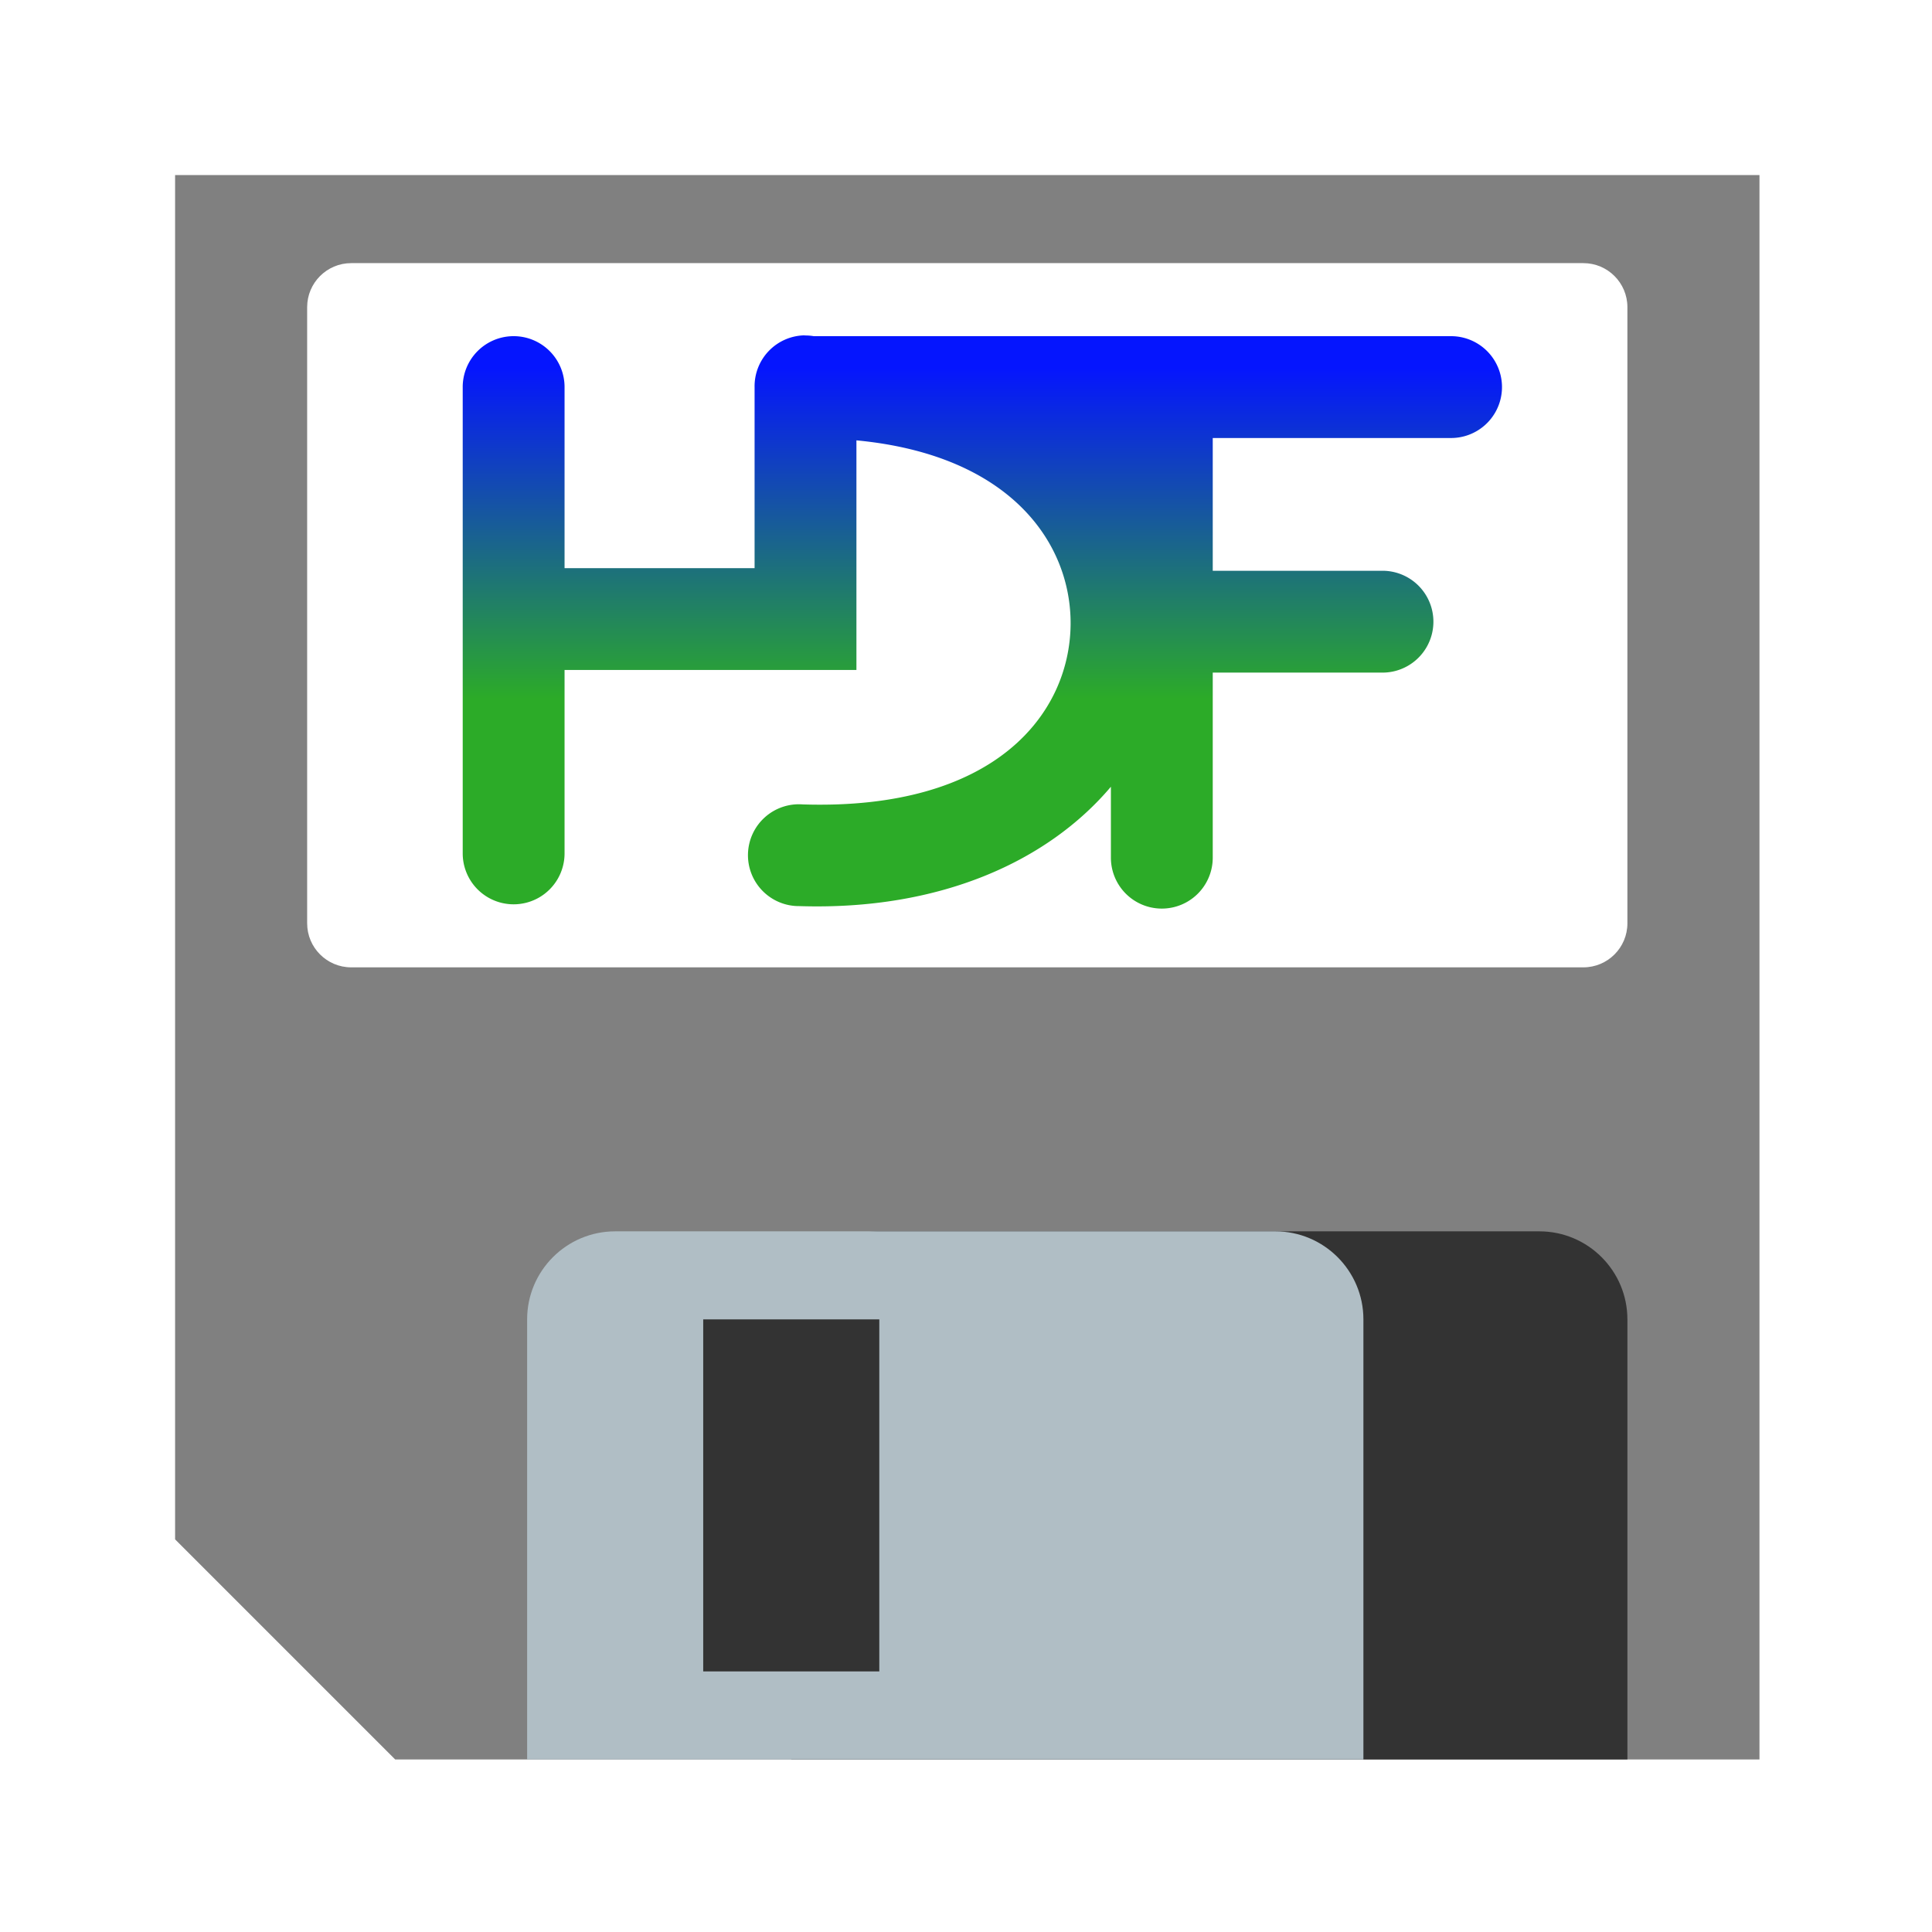
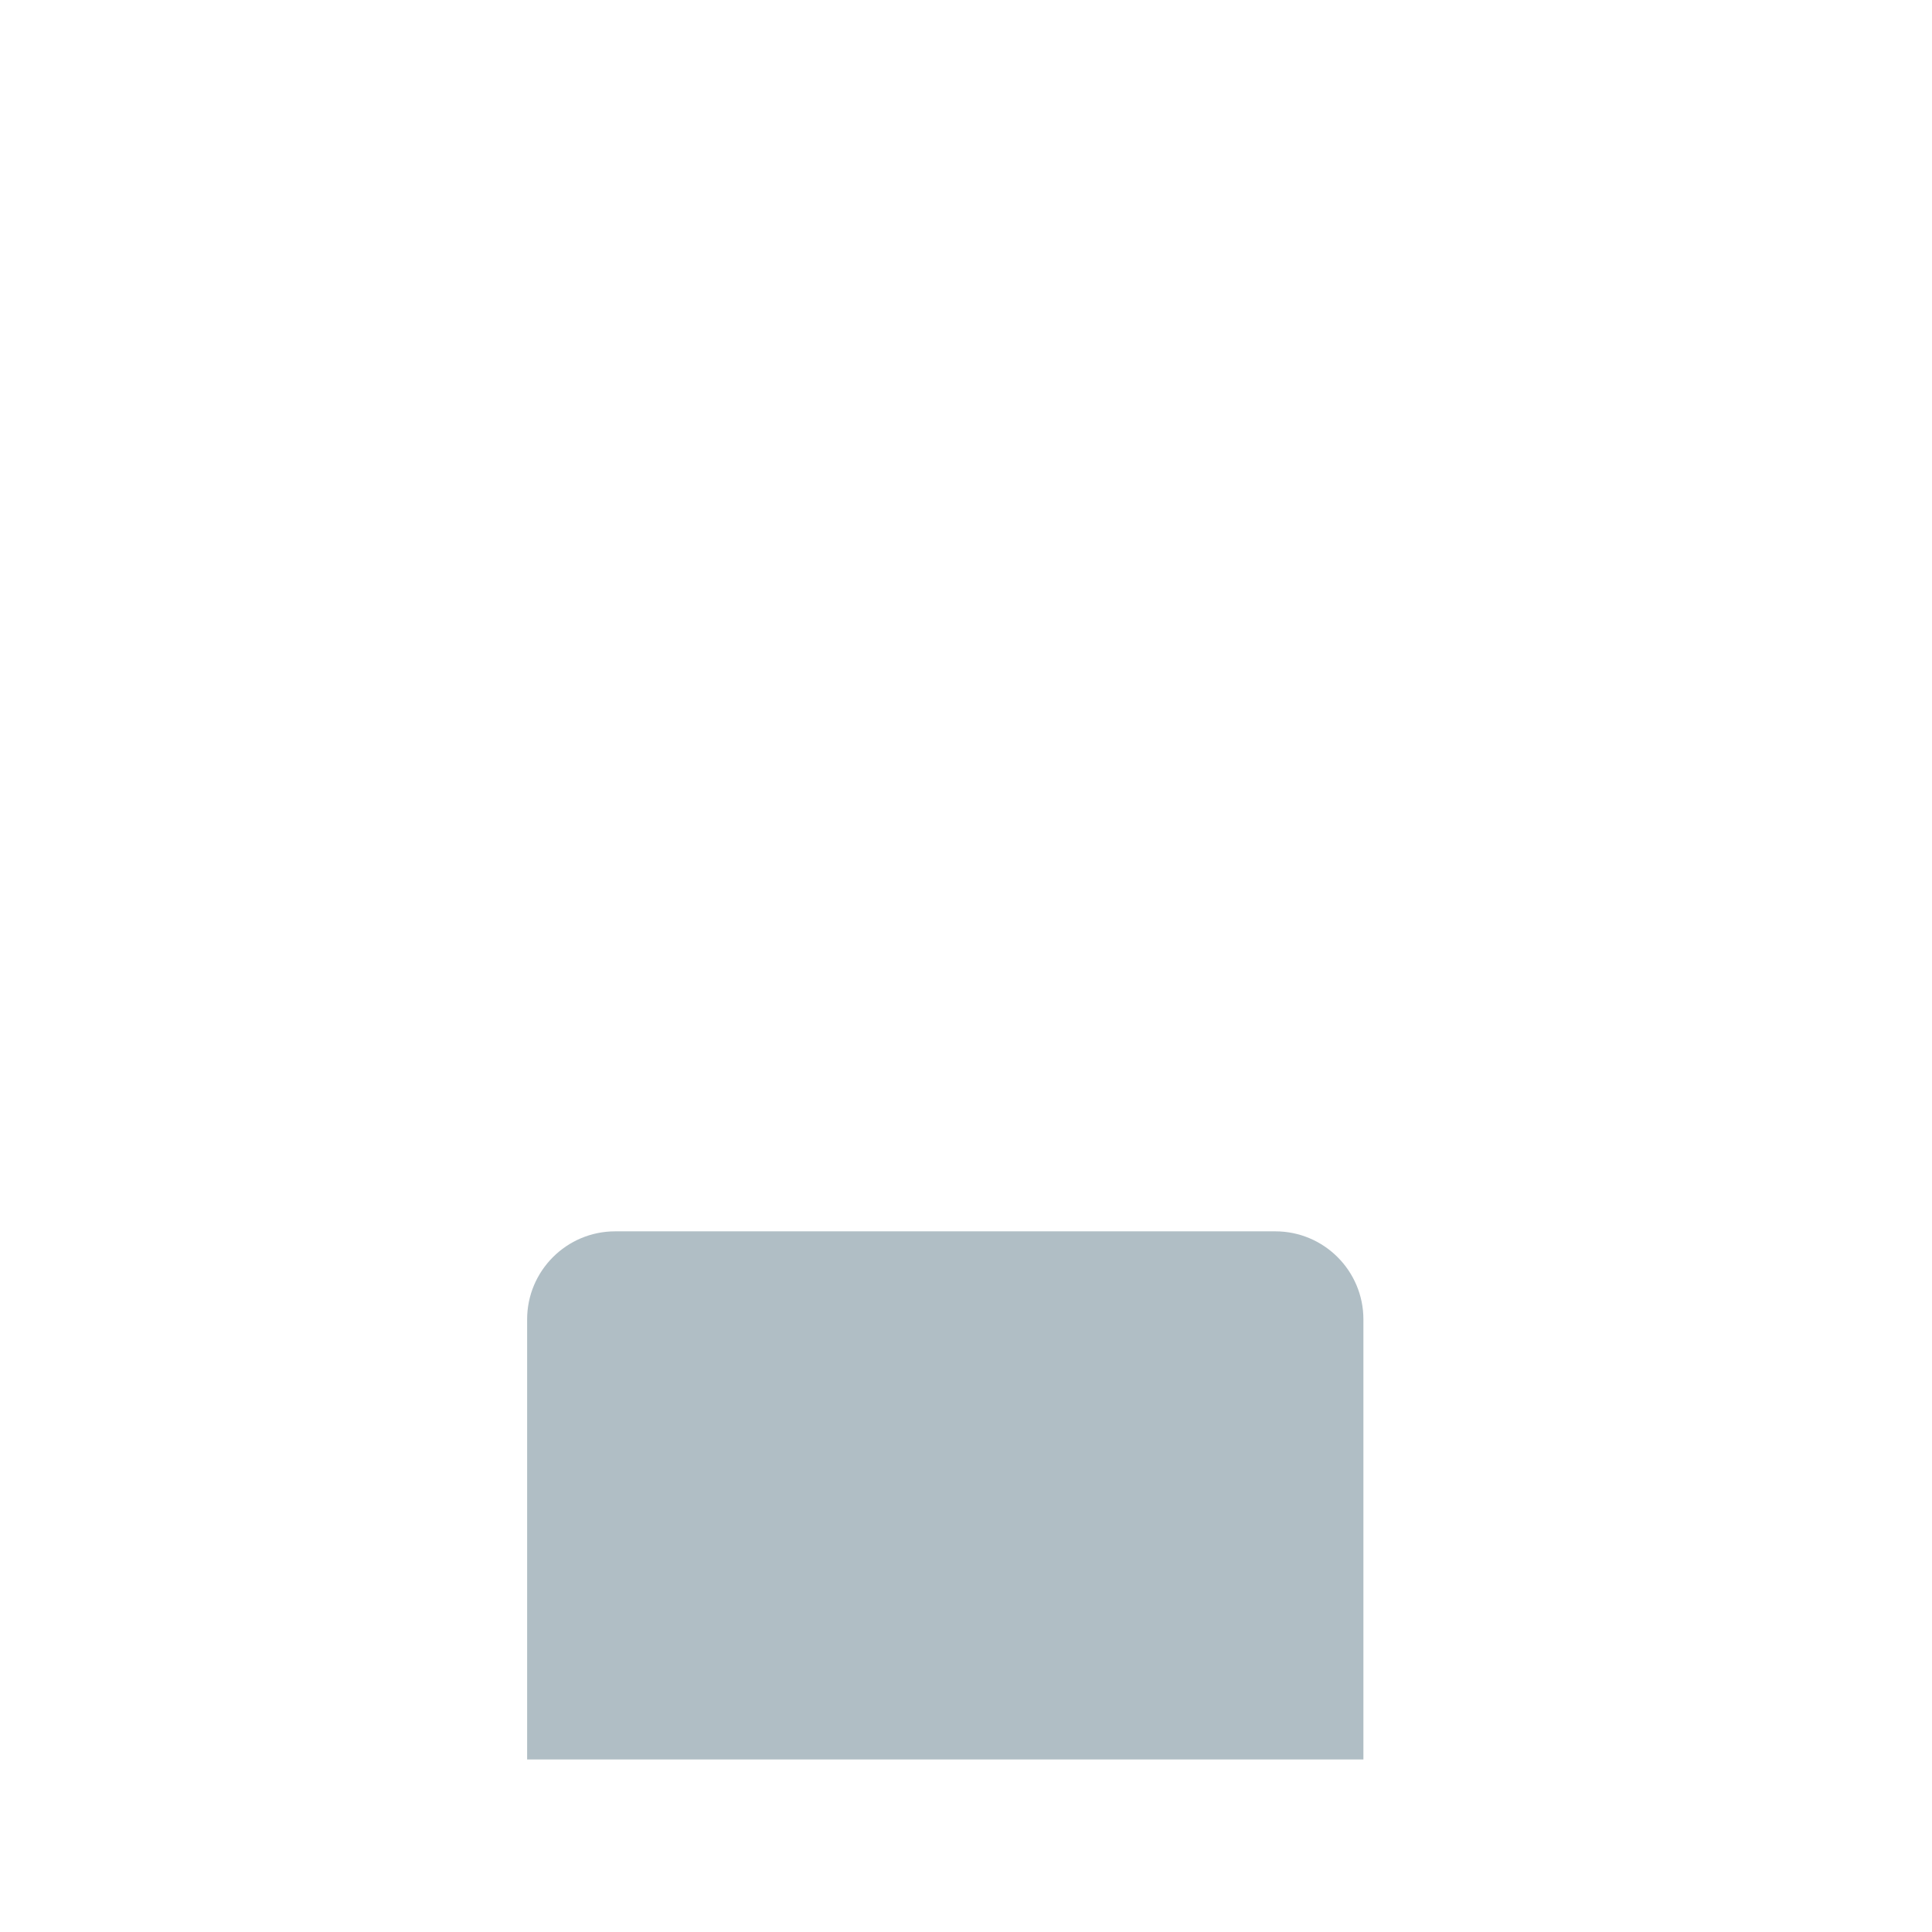
<svg xmlns="http://www.w3.org/2000/svg" xmlns:ns1="http://sodipodi.sourceforge.net/DTD/sodipodi-0.dtd" xmlns:ns2="http://www.inkscape.org/namespaces/inkscape" xmlns:xlink="http://www.w3.org/1999/xlink" role="img" focusable="false" aria-hidden="true" viewBox="0 0 14 14" version="1.1" id="svg14" ns1:docname="filesave_h5.svg" ns2:version="1.2.2 (732a01da63, 2022-12-09)">
  <defs id="defs18">
    <linearGradient id="BlueGreen" gradientUnits="userSpaceOnUse" y1="20" x1="0" y2="180" x2="0" xlink:href="#linearGradientStops" gradientTransform="matrix(0.012,0,0,0.012,4.029,3.003)" />
    <linearGradient id="linearGradientStops">
      <stop offset="0" style="stop-color:#0515fe" id="stop2" />
      <stop offset="1" style="stop-color:#2cab28" id="stop4" />
    </linearGradient>
    <linearGradient id="BlueGreen-3" gradientUnits="userSpaceOnUse" y1="20" x1="0" y2="180" x2="0" xlink:href="#linearGradientStops" gradientTransform="matrix(0.015,0,0,0.015,3.277,2.365)" />
  </defs>
  <ns1:namedview id="namedview16" pagecolor="#ffffff" bordercolor="#666666" borderopacity="1.0" ns2:pageshadow="2" ns2:pageopacity="0.0" ns2:pagecheckerboard="0" showgrid="false" ns2:zoom="59.428571" ns2:cx="2.7007212" ns2:cy="7.0504808" ns2:window-width="1920" ns2:window-height="1017" ns2:window-x="-8" ns2:window-y="-8" ns2:window-maximized="1" ns2:current-layer="svg14" ns2:showpageshadow="2" ns2:deskcolor="#d1d1d1" />
  <g id="g973" transform="translate(-2.307e-4,-2.307e-4)">
-     <path fill="#4d4d4d" d="M 12.75,1.269 V 12.75 H 2.864 L 1.269,11.155 V 1.269 Z" id="path2" style="fill:#808080;stroke-width:0.957" />
-     <path fill="#ffffff" d="m 2.226,2.226 c 0,-0.176 0.143,-0.319 0.319,-0.319 h 8.929 c 0.176,0 0.319,0.143 0.319,0.319 v 4.465 c 0,0.176 -0.143,0.319 -0.319,0.319 H 2.545 c -0.176,0 -0.319,-0.143 -0.319,-0.319 z" id="path4" style="stroke-width:0.957" />
-     <path d="M 11.793,12.75 V 9.561 c 0,-0.352 -0.286,-0.638 -0.638,-0.638 H 6.372 c -0.352,0 -0.638,0.286 -0.638,0.638 V 12.75 Z" id="path8" style="fill:#333333;stroke-width:0.957" />
    <path fill="#b0bec5" d="M 9.88,12.75 V 9.561 c 0,-0.352 -0.286,-0.638 -0.638,-0.638 H 4.458 c -0.352,0 -0.638,0.286 -0.638,0.638 V 12.75 Z" id="path10" style="stroke-width:0.957" />
-     <path d="M 6.372,12.112 H 5.096 V 9.561 h 1.276 z" id="path12" style="fill:#333333;stroke-width:0.957" />
  </g>
-   <path style="fill:url(#BlueGreen-3);stroke-width:0.015" d="M 5.831,2.43 A 0.369,0.369 0 0 0 5.468,2.805 V 4.117 H 4.091 V 2.81 A 0.369,0.369 0 0 0 3.716,2.436 0.369,0.369 0 0 0 3.353,2.81 v 3.374 a 0.369,0.369 0 1 0 0.738,0 V 4.855 h 2.115 v -1.664 c 1.121,0.106 1.557,0.749 1.552,1.334 -0.006,0.645 -0.544,1.349 -1.942,1.304 A 0.369,0.369 0 1 0 5.792,6.566 C 6.819,6.599 7.598,6.236 8.05,5.701 v 0.514 a 0.369,0.369 0 1 0 0.738,0 v -1.341 h 1.23 a 0.369,0.369 0 1 0 0,-0.738 H 8.788 V 3.174 h 1.727 a 0.369,0.369 0 1 0 0,-0.738 H 5.897 a 0.369,0.369 0 0 0 -0.066,-0.005 z" id="path10-2" />
</svg>